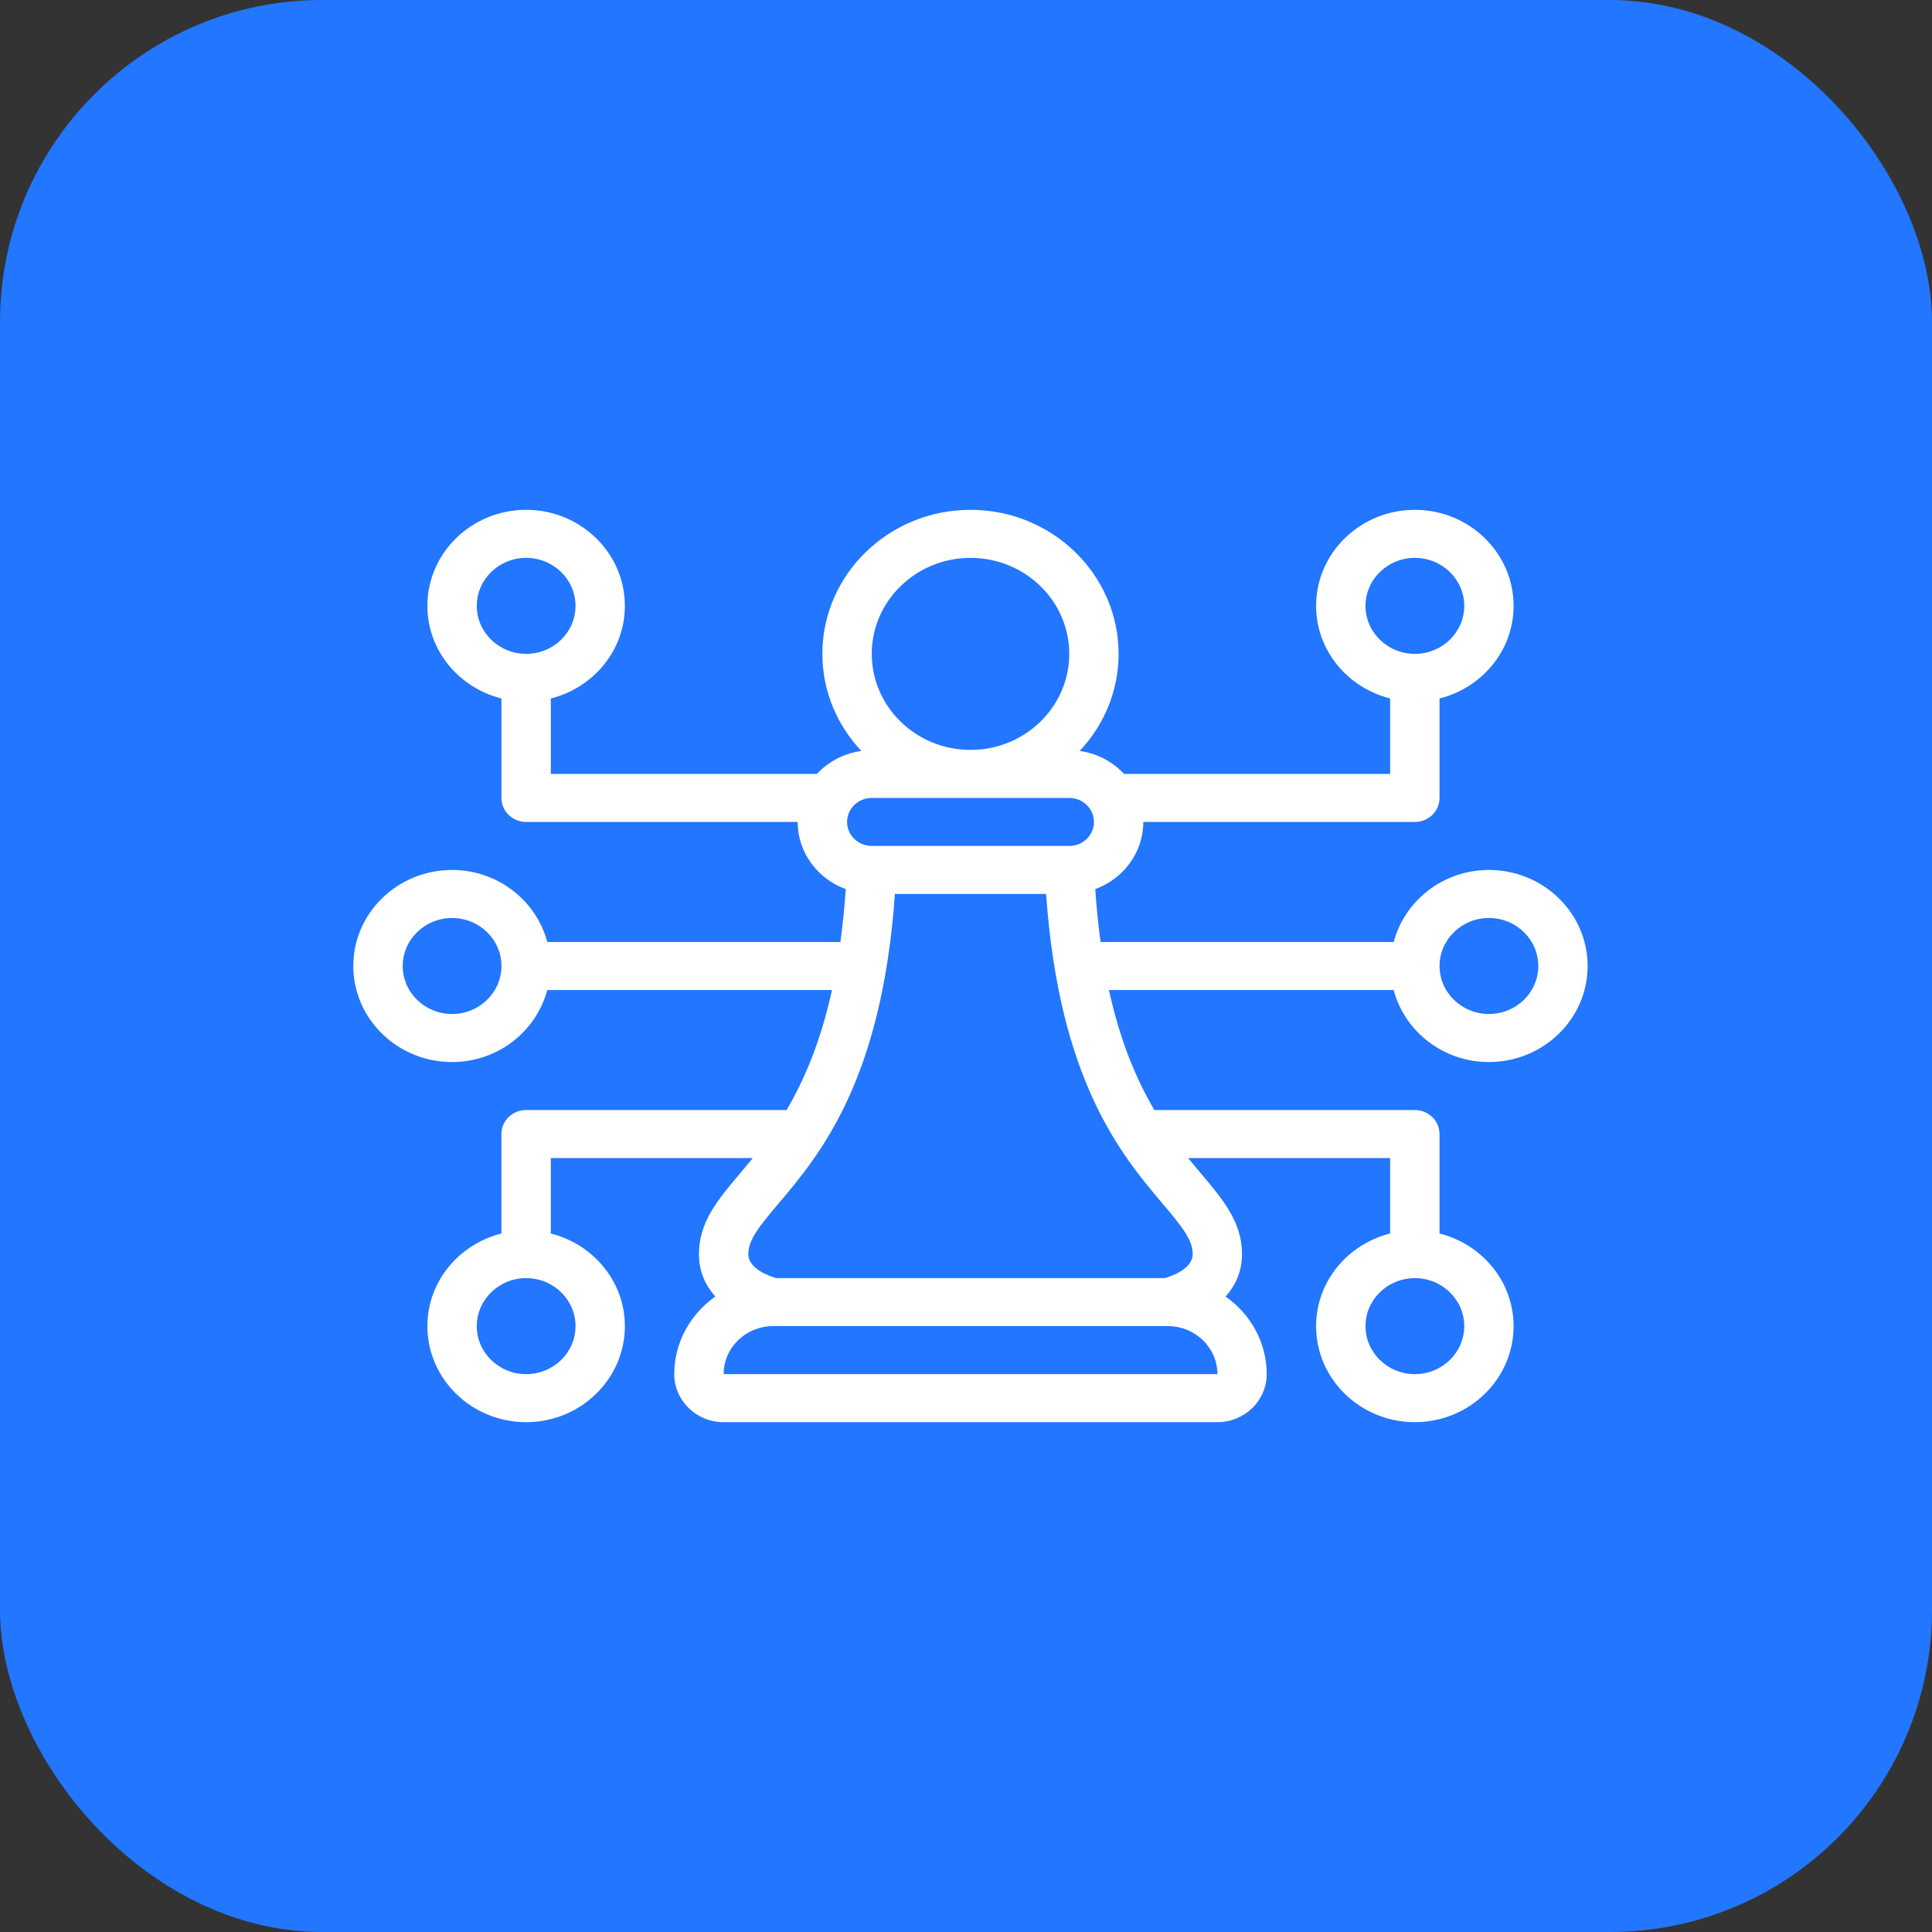
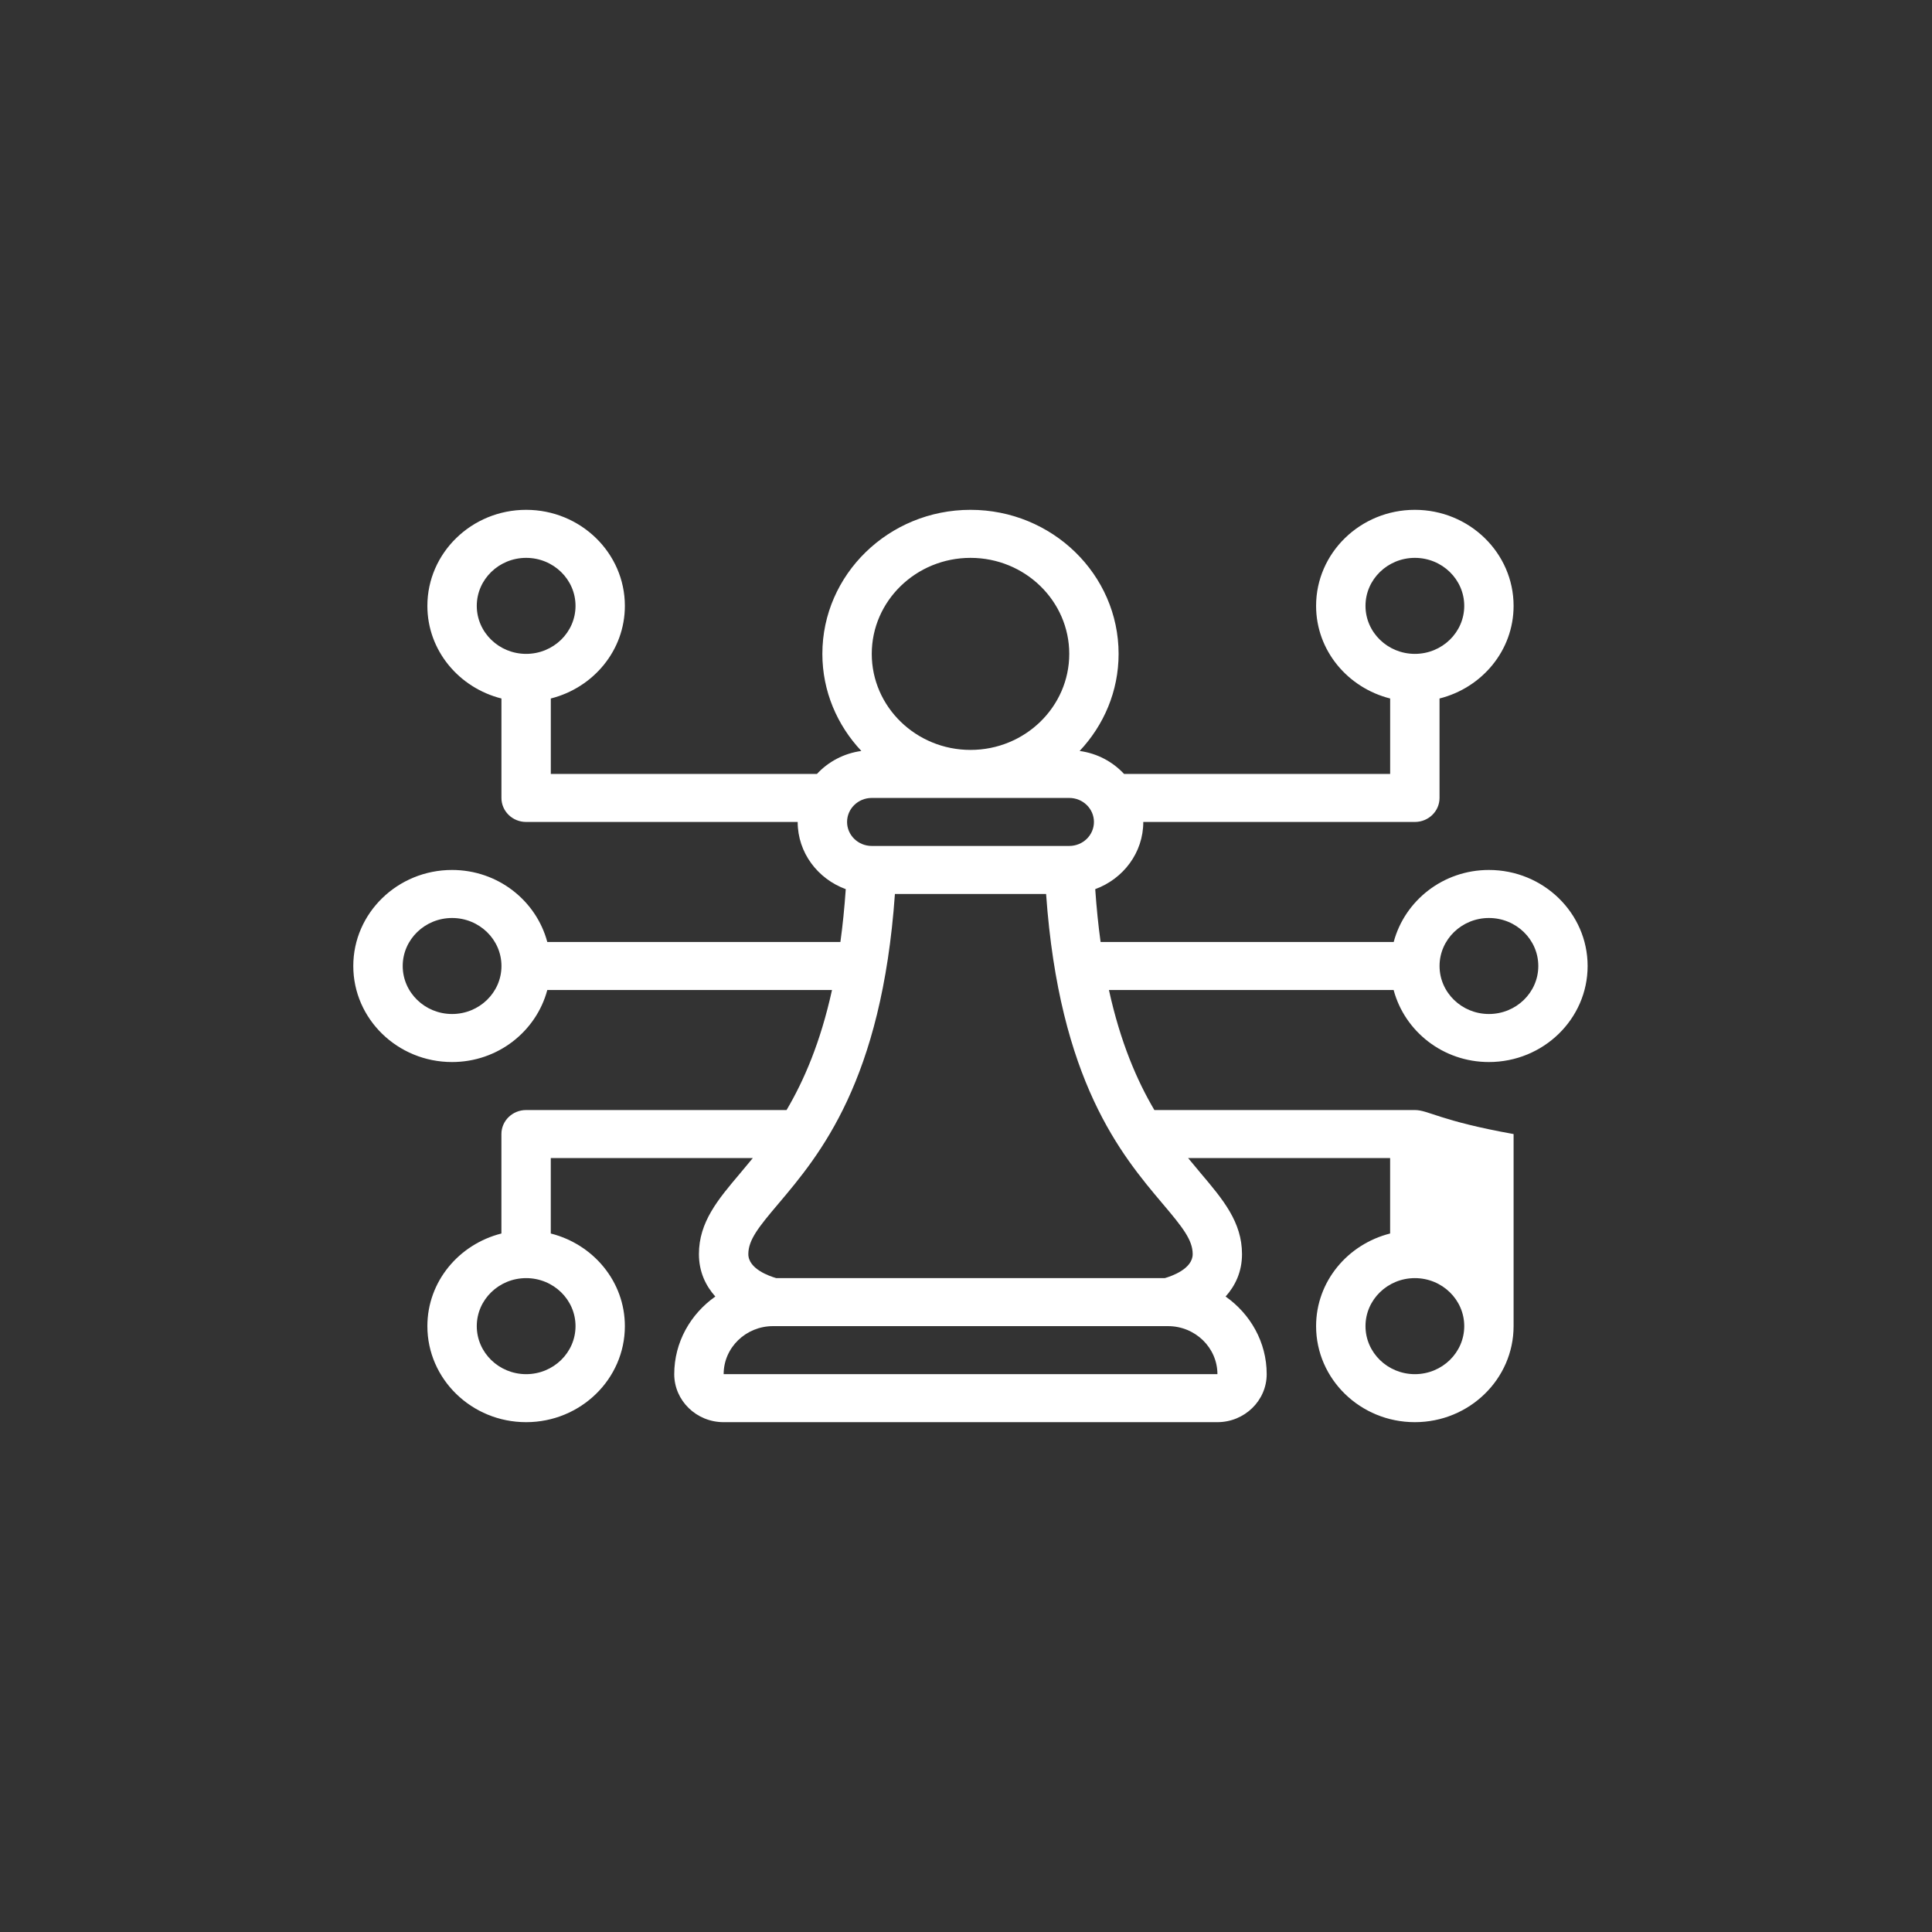
<svg xmlns="http://www.w3.org/2000/svg" width="72" height="72" viewBox="0 0 72 72" fill="none">
  <rect x="0" y="0" width="72" height="72" fill="#333333" stroke="none" />
-   <rect width="72" height="72" rx="12" fill="#2276FF" />
-   <path d="M55.488 32.421C53.778 32.421 52.35 33.565 51.939 35.105H41.016C40.931 34.494 40.865 33.837 40.816 33.136C41.86 32.753 42.607 31.779 42.607 30.632H52.727C53.236 30.632 53.647 30.232 53.647 29.737V26.031C55.231 25.631 56.407 24.242 56.407 22.579C56.407 20.605 54.757 19 52.727 19C50.698 19 49.047 20.605 49.047 22.579C49.047 24.242 50.224 25.631 51.807 26.031V28.842H41.89C41.467 28.386 40.89 28.076 40.235 27.986C41.134 27.03 41.687 25.763 41.687 24.368C41.687 21.408 39.212 19 36.167 19C33.123 19 30.647 21.408 30.647 24.368C30.647 25.762 31.201 27.03 32.1 27.986C31.445 28.076 30.868 28.387 30.445 28.842H20.527V26.031C22.111 25.631 23.287 24.242 23.287 22.579C23.287 20.605 21.637 19 19.607 19C17.578 19 15.927 20.605 15.927 22.579C15.927 24.242 17.104 25.631 18.687 26.031V29.737C18.687 30.232 19.099 30.632 19.607 30.632H29.727C29.727 31.779 30.475 32.753 31.519 33.136C31.47 33.837 31.404 34.494 31.319 35.105H20.396C19.985 33.565 18.557 32.421 16.846 32.421C14.817 32.421 13.166 34.026 13.166 36C13.166 37.974 14.817 39.579 16.846 39.579C18.557 39.579 19.985 38.435 20.396 36.895H31.006C30.576 38.853 29.959 40.272 29.313 41.368H19.607C19.098 41.368 18.686 41.768 18.686 42.263V45.969C17.103 46.369 15.927 47.758 15.927 49.421C15.927 51.395 17.577 53 19.607 53C21.636 53 23.287 51.395 23.287 49.421C23.287 47.758 22.11 46.369 20.526 45.969V43.158H28.055C27.891 43.359 27.73 43.551 27.579 43.73C26.757 44.702 26.047 45.541 26.047 46.737C26.047 47.397 26.299 47.915 26.658 48.318C25.735 48.968 25.127 50.019 25.127 51.211C25.127 52.197 25.952 53 26.966 53H45.367C46.381 53 47.206 52.197 47.206 51.211C47.206 50.019 46.598 48.968 45.675 48.318C46.034 47.915 46.286 47.398 46.286 46.737C46.286 45.541 45.576 44.702 44.754 43.73C44.603 43.551 44.443 43.359 44.278 43.158H51.806V45.969C50.223 46.369 49.047 47.758 49.047 49.421C49.047 51.395 50.697 53 52.727 53C54.756 53 56.407 51.395 56.407 49.421C56.407 47.758 55.23 46.369 53.647 45.969V42.263C53.647 41.768 53.235 41.368 52.727 41.368H43.02C42.374 40.272 41.757 38.853 41.327 36.895H51.937C52.348 38.435 53.776 39.579 55.486 39.579C57.516 39.579 59.166 37.974 59.166 36C59.166 34.026 57.516 32.421 55.486 32.421H55.488ZM50.888 22.579C50.888 21.592 51.714 20.79 52.728 20.79C53.743 20.79 54.568 21.592 54.568 22.579C54.568 23.566 53.743 24.368 52.728 24.368C51.714 24.368 50.888 23.566 50.888 22.579ZM17.768 22.579C17.768 21.592 18.594 20.79 19.608 20.79C20.623 20.79 21.448 21.592 21.448 22.579C21.448 23.566 20.623 24.368 19.608 24.368C18.594 24.368 17.768 23.566 17.768 22.579ZM16.848 37.789C15.834 37.789 15.008 36.987 15.008 36C15.008 35.013 15.834 34.211 16.848 34.211C17.863 34.211 18.688 35.013 18.688 36C18.688 36.987 17.863 37.789 16.848 37.789ZM21.448 49.421C21.448 50.408 20.623 51.211 19.608 51.211C18.594 51.211 17.768 50.408 17.768 49.421C17.768 48.434 18.594 47.632 19.608 47.632C20.623 47.632 21.448 48.434 21.448 49.421ZM54.568 49.421C54.568 50.408 53.743 51.211 52.728 51.211C51.714 51.211 50.888 50.408 50.888 49.421C50.888 48.434 51.714 47.632 52.728 47.632C53.743 47.632 54.568 48.434 54.568 49.421ZM36.168 20.79C38.198 20.79 39.848 22.395 39.848 24.368C39.848 26.342 38.198 27.947 36.168 27.947C34.139 27.947 32.488 26.342 32.488 24.368C32.488 22.395 34.139 20.79 36.168 20.79ZM32.488 29.737H39.848C40.356 29.737 40.768 30.138 40.768 30.632C40.768 31.125 40.356 31.526 39.848 31.526H32.488C31.98 31.526 31.568 31.125 31.568 30.632C31.568 30.138 31.98 29.737 32.488 29.737ZM26.968 51.211C26.968 50.224 27.794 49.421 28.808 49.421H43.528C44.543 49.421 45.368 50.224 45.37 51.211H26.968ZM43.407 47.632H28.929C28.683 47.561 27.888 47.292 27.888 46.737C27.888 46.208 28.27 45.731 29.003 44.866C30.553 43.033 32.86 40.285 33.351 33.316H38.985C39.478 40.286 41.784 43.033 43.334 44.866C44.066 45.731 44.448 46.208 44.448 46.737C44.448 47.293 43.646 47.564 43.407 47.632ZM55.488 37.789C54.474 37.789 53.648 36.987 53.648 36C53.648 35.013 54.474 34.211 55.488 34.211C56.503 34.211 57.328 35.013 57.328 36C57.328 36.987 56.503 37.789 55.488 37.789Z" fill="white" />
+   <path d="M55.488 32.421C53.778 32.421 52.35 33.565 51.939 35.105H41.016C40.931 34.494 40.865 33.837 40.816 33.136C41.86 32.753 42.607 31.779 42.607 30.632H52.727C53.236 30.632 53.647 30.232 53.647 29.737V26.031C55.231 25.631 56.407 24.242 56.407 22.579C56.407 20.605 54.757 19 52.727 19C50.698 19 49.047 20.605 49.047 22.579C49.047 24.242 50.224 25.631 51.807 26.031V28.842H41.89C41.467 28.386 40.89 28.076 40.235 27.986C41.134 27.03 41.687 25.763 41.687 24.368C41.687 21.408 39.212 19 36.167 19C33.123 19 30.647 21.408 30.647 24.368C30.647 25.762 31.201 27.03 32.1 27.986C31.445 28.076 30.868 28.387 30.445 28.842H20.527V26.031C22.111 25.631 23.287 24.242 23.287 22.579C23.287 20.605 21.637 19 19.607 19C17.578 19 15.927 20.605 15.927 22.579C15.927 24.242 17.104 25.631 18.687 26.031V29.737C18.687 30.232 19.099 30.632 19.607 30.632H29.727C29.727 31.779 30.475 32.753 31.519 33.136C31.47 33.837 31.404 34.494 31.319 35.105H20.396C19.985 33.565 18.557 32.421 16.846 32.421C14.817 32.421 13.166 34.026 13.166 36C13.166 37.974 14.817 39.579 16.846 39.579C18.557 39.579 19.985 38.435 20.396 36.895H31.006C30.576 38.853 29.959 40.272 29.313 41.368H19.607C19.098 41.368 18.686 41.768 18.686 42.263V45.969C17.103 46.369 15.927 47.758 15.927 49.421C15.927 51.395 17.577 53 19.607 53C21.636 53 23.287 51.395 23.287 49.421C23.287 47.758 22.11 46.369 20.526 45.969V43.158H28.055C27.891 43.359 27.73 43.551 27.579 43.73C26.757 44.702 26.047 45.541 26.047 46.737C26.047 47.397 26.299 47.915 26.658 48.318C25.735 48.968 25.127 50.019 25.127 51.211C25.127 52.197 25.952 53 26.966 53H45.367C46.381 53 47.206 52.197 47.206 51.211C47.206 50.019 46.598 48.968 45.675 48.318C46.034 47.915 46.286 47.398 46.286 46.737C46.286 45.541 45.576 44.702 44.754 43.73C44.603 43.551 44.443 43.359 44.278 43.158H51.806V45.969C50.223 46.369 49.047 47.758 49.047 49.421C49.047 51.395 50.697 53 52.727 53C54.756 53 56.407 51.395 56.407 49.421V42.263C53.647 41.768 53.235 41.368 52.727 41.368H43.02C42.374 40.272 41.757 38.853 41.327 36.895H51.937C52.348 38.435 53.776 39.579 55.486 39.579C57.516 39.579 59.166 37.974 59.166 36C59.166 34.026 57.516 32.421 55.486 32.421H55.488ZM50.888 22.579C50.888 21.592 51.714 20.79 52.728 20.79C53.743 20.79 54.568 21.592 54.568 22.579C54.568 23.566 53.743 24.368 52.728 24.368C51.714 24.368 50.888 23.566 50.888 22.579ZM17.768 22.579C17.768 21.592 18.594 20.79 19.608 20.79C20.623 20.79 21.448 21.592 21.448 22.579C21.448 23.566 20.623 24.368 19.608 24.368C18.594 24.368 17.768 23.566 17.768 22.579ZM16.848 37.789C15.834 37.789 15.008 36.987 15.008 36C15.008 35.013 15.834 34.211 16.848 34.211C17.863 34.211 18.688 35.013 18.688 36C18.688 36.987 17.863 37.789 16.848 37.789ZM21.448 49.421C21.448 50.408 20.623 51.211 19.608 51.211C18.594 51.211 17.768 50.408 17.768 49.421C17.768 48.434 18.594 47.632 19.608 47.632C20.623 47.632 21.448 48.434 21.448 49.421ZM54.568 49.421C54.568 50.408 53.743 51.211 52.728 51.211C51.714 51.211 50.888 50.408 50.888 49.421C50.888 48.434 51.714 47.632 52.728 47.632C53.743 47.632 54.568 48.434 54.568 49.421ZM36.168 20.79C38.198 20.79 39.848 22.395 39.848 24.368C39.848 26.342 38.198 27.947 36.168 27.947C34.139 27.947 32.488 26.342 32.488 24.368C32.488 22.395 34.139 20.79 36.168 20.79ZM32.488 29.737H39.848C40.356 29.737 40.768 30.138 40.768 30.632C40.768 31.125 40.356 31.526 39.848 31.526H32.488C31.98 31.526 31.568 31.125 31.568 30.632C31.568 30.138 31.98 29.737 32.488 29.737ZM26.968 51.211C26.968 50.224 27.794 49.421 28.808 49.421H43.528C44.543 49.421 45.368 50.224 45.37 51.211H26.968ZM43.407 47.632H28.929C28.683 47.561 27.888 47.292 27.888 46.737C27.888 46.208 28.27 45.731 29.003 44.866C30.553 43.033 32.86 40.285 33.351 33.316H38.985C39.478 40.286 41.784 43.033 43.334 44.866C44.066 45.731 44.448 46.208 44.448 46.737C44.448 47.293 43.646 47.564 43.407 47.632ZM55.488 37.789C54.474 37.789 53.648 36.987 53.648 36C53.648 35.013 54.474 34.211 55.488 34.211C56.503 34.211 57.328 35.013 57.328 36C57.328 36.987 56.503 37.789 55.488 37.789Z" fill="white" />
</svg>